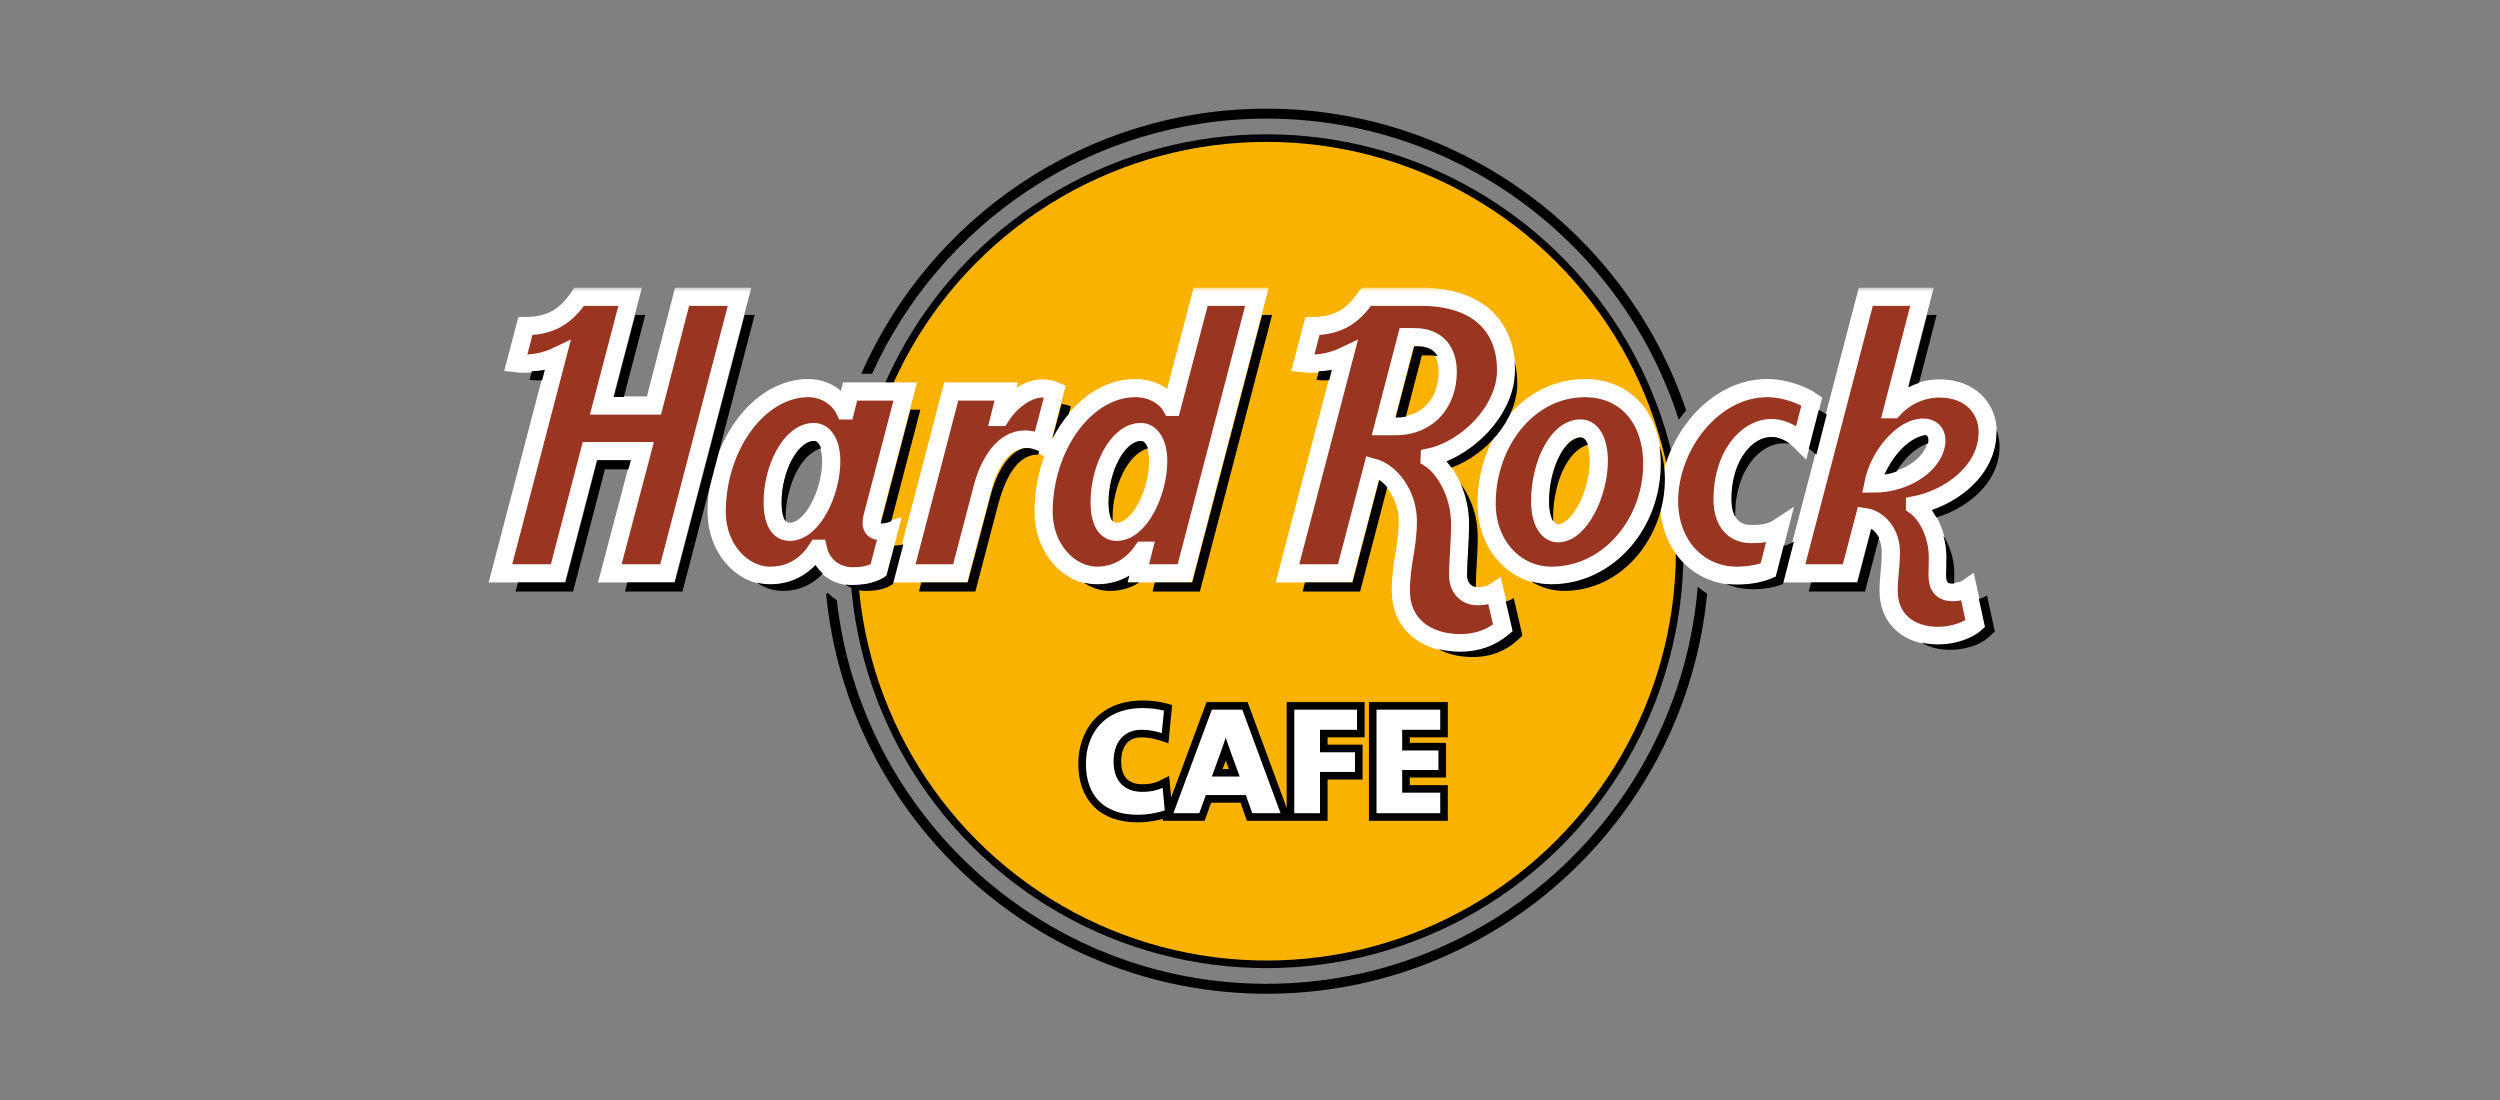
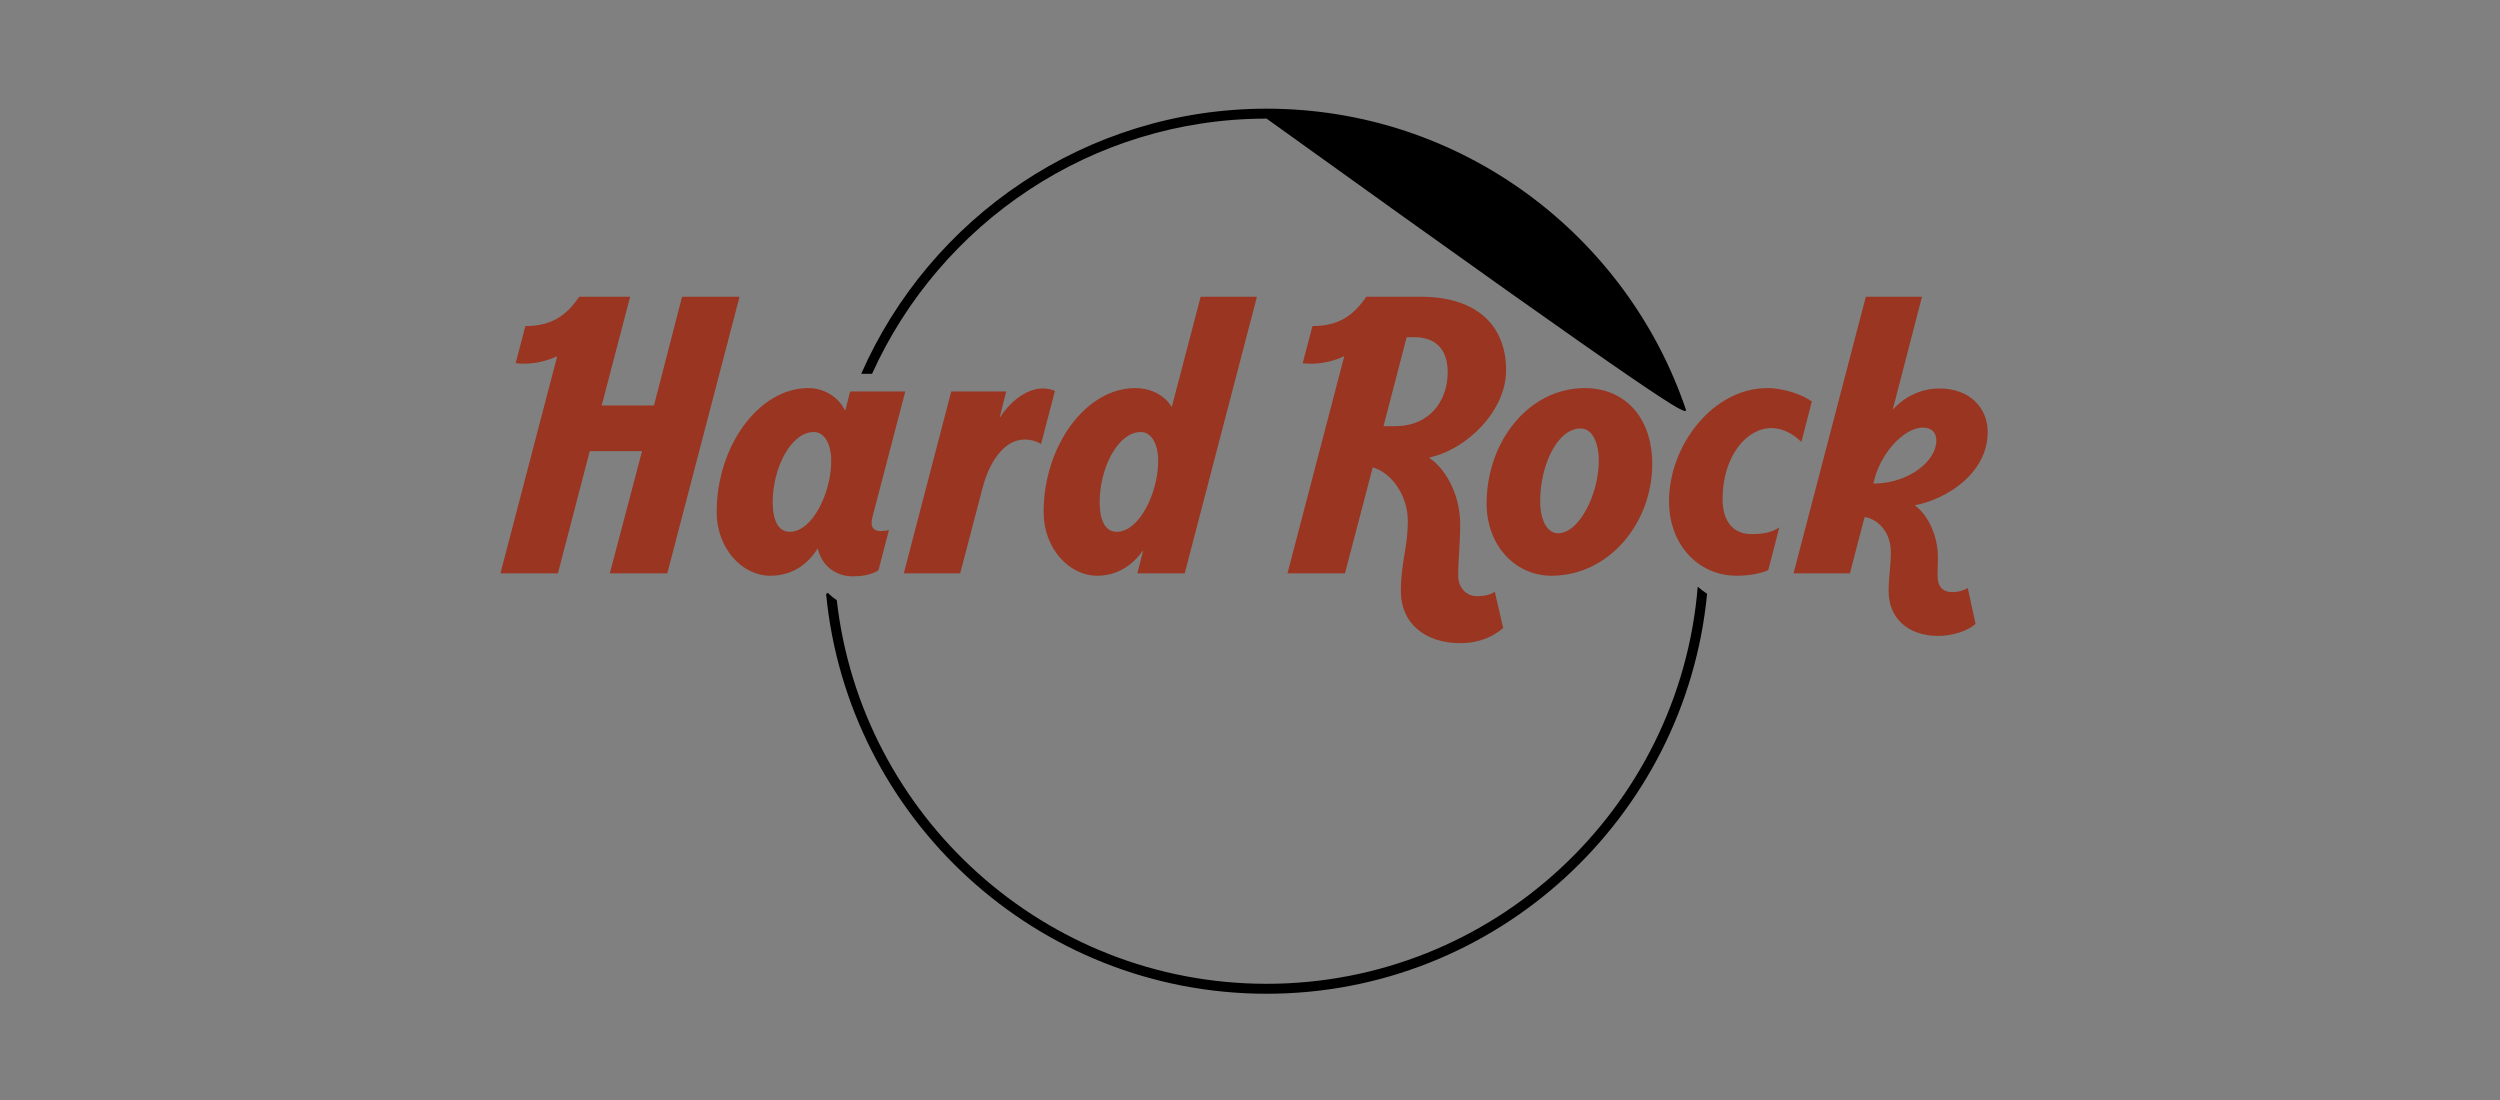
<svg xmlns="http://www.w3.org/2000/svg" width="250" height="110" viewBox="0 0 250 110" fill="none">
  <rect x="0" y="0" width="250" height="110" fill="#808080" stroke="none" />
-   <circle cx="126.659" cy="55.121" r="41.311" fill="#F9B200" stroke="black" stroke-width="0.758" />
-   <path d="M169.773 58.668C167.961 80.87 149.319 98.38 126.659 98.38C104.459 98.38 86.115 81.569 83.678 60.012C83.353 59.801 83.051 59.559 82.781 59.28C82.726 59.324 82.668 59.362 82.612 59.405C84.776 81.804 103.702 99.375 126.659 99.375C149.626 99.375 168.559 81.791 170.708 59.38C170.381 59.167 170.069 58.928 169.773 58.668ZM87.207 37.378C93.994 22.35 109.126 11.861 126.659 11.861C145.934 11.861 162.3 24.534 167.875 41.979C168.113 41.653 168.359 41.336 168.615 41.037C162.719 23.522 146.139 10.868 126.659 10.868C108.566 10.868 92.974 21.786 86.123 37.378H87.207Z" fill="black" />
+   <path d="M169.773 58.668C167.961 80.87 149.319 98.38 126.659 98.38C104.459 98.38 86.115 81.569 83.678 60.012C83.353 59.801 83.051 59.559 82.781 59.28C82.726 59.324 82.668 59.362 82.612 59.405C84.776 81.804 103.702 99.375 126.659 99.375C149.626 99.375 168.559 81.791 170.708 59.38C170.381 59.167 170.069 58.928 169.773 58.668ZM87.207 37.378C93.994 22.35 109.126 11.861 126.659 11.861C168.113 41.653 168.359 41.336 168.615 41.037C162.719 23.522 146.139 10.868 126.659 10.868C108.566 10.868 92.974 21.786 86.123 37.378H87.207Z" fill="black" />
  <mask id="path-3-outside-1_49_671" maskUnits="userSpaceOnUse" x="48.044" y="28.675" width="152" height="37" fill="black">
-     <rect fill="white" x="48.044" y="28.675" width="152" height="37" />
-     <path fill-rule="evenodd" clip-rule="evenodd" d="M73.954 29.675L66.728 57.334H60.981L64.207 45.114H58.976L55.791 57.334H50.044L55.722 35.616C54.722 36.095 53.563 36.356 52.506 36.368C52.191 36.369 51.87 36.356 51.565 36.321L52.539 32.608C55.232 32.608 56.69 31.481 57.921 29.675H63.013L60.168 40.548H65.398L68.207 29.675H73.954ZM96.017 57.334L98.266 48.759C98.865 46.44 100.284 43.952 102.475 43.952C103.107 43.952 103.695 44.146 104.106 44.394L105.493 39.093C105.165 38.953 104.743 38.847 104.253 38.847C102.527 38.847 100.844 40.389 100.032 41.699H99.98L100.619 39.148H95.124L90.38 57.334H96.017ZM158.498 38.81C152.858 38.81 148.661 44.166 148.661 50.357C148.661 54.591 151.572 57.574 155.141 57.574C160.925 57.574 165.224 52.267 165.224 46.405C165.224 41.685 162.428 38.81 158.498 38.81ZM155.798 53.328C154.802 53.328 154.018 52.165 154.018 50.124C154.018 46.481 155.756 42.847 158.06 42.847C159.245 42.847 159.88 44.277 159.88 46.106C159.88 49.313 157.968 53.328 155.798 53.328ZM120.064 29.675L117.183 40.682H117.144C116.574 39.657 115.23 38.809 113.526 38.809C108.58 38.809 104.36 44.595 104.36 51.203C104.36 54.887 106.952 57.574 109.706 57.574C111.919 57.574 113.418 56.308 114.276 55.072H114.309L113.736 57.334H118.47L125.692 29.675H120.064ZM111.669 53.181C110.569 53.181 109.965 52.111 109.965 50.219C109.965 46.824 111.776 43.203 114.081 43.203C115.102 43.203 115.819 44.319 115.819 46.119C115.819 49.216 113.963 53.181 111.669 53.181ZM88.893 53.008C88.665 53.067 88.402 53.104 88.071 53.104C87.457 53.104 87.165 52.813 87.165 52.302C87.162 52.129 87.192 51.928 87.245 51.702L90.527 39.148H85.014L84.532 41.042H84.496C83.993 39.946 82.654 38.81 80.83 38.81C75.886 38.81 71.667 44.595 71.667 51.203C71.667 54.887 74.253 57.574 77.009 57.574C79.442 57.574 80.891 56.219 81.752 54.873H81.787C82.221 56.767 83.798 57.632 85.242 57.632C86.54 57.632 87.299 57.373 87.845 57.023L88.893 53.008ZM78.973 53.181C77.873 53.181 77.269 52.111 77.269 50.219C77.269 46.824 79.08 43.203 81.388 43.203C82.405 43.203 83.124 44.319 83.124 46.12C83.124 49.216 81.266 53.181 78.973 53.181ZM147.711 59.616C146.632 59.616 145.818 58.785 145.818 57.556C145.818 56.024 146.018 54.289 146.018 52.436C146.018 49.142 144.276 46.642 142.968 45.828L142.972 45.739C146.718 44.93 150.611 41.057 150.611 37.026C150.611 32.778 147.938 29.675 142.057 29.675H136.627C135.394 31.481 133.939 32.608 131.246 32.608L130.271 36.321C130.578 36.356 130.896 36.369 131.212 36.368C132.268 36.356 133.427 36.095 134.429 35.616L128.749 57.334H134.497L137.272 46.741C139.095 47.229 140.781 49.493 140.781 52.096C140.781 54.822 140.086 56.191 140.086 59.132C140.086 62.354 142.544 64.316 146.03 64.316C147.988 64.316 149.348 63.624 150.317 62.803L149.483 59.178C149.076 59.449 148.513 59.616 147.711 59.616ZM139.505 42.618H138.349L140.668 33.719H141.434C143.867 33.719 144.772 35.284 144.772 37.208C144.772 40.02 143.028 42.618 139.505 42.618ZM172.258 49.897C172.258 45.691 174.614 42.809 177.137 42.809C178.424 42.809 179.497 43.552 180.138 44.195L181.185 40.143C180.325 39.536 178.527 38.81 176.723 38.81C171.313 38.81 166.903 44.515 166.903 50.121C166.903 54.522 169.872 57.574 173.667 57.574C175.158 57.574 176.21 57.28 176.826 57.017L177.93 52.739C177.207 53.218 176.436 53.408 175.15 53.408C173.405 53.408 172.258 52.261 172.258 49.897ZM195.307 59.212C194.181 59.212 193.758 58.617 193.758 57.518C193.758 56.907 193.79 56.418 193.79 55.703C193.79 53.62 192.815 51.494 191.504 50.561V50.525C194.727 49.9 198.769 47.294 198.769 43.199C198.769 40.831 197.018 38.847 193.948 38.847C192.12 38.847 190.445 39.674 189.32 40.922H189.283L192.199 29.675H186.583L179.356 57.334H184.989L186.459 51.705C187.803 51.895 189.083 53.235 189.083 55.174C189.083 56.734 188.862 57.684 188.862 59.117C188.862 61.839 190.828 63.591 193.814 63.591C195.234 63.591 196.748 63.107 197.558 62.394L196.776 58.799C196.472 59.011 195.835 59.212 195.307 59.212ZM187.337 48.359C187.9 45.538 190.299 42.759 192.301 42.759C193.15 42.759 193.635 43.236 193.635 44.052C193.635 46.129 190.839 48.359 187.337 48.359Z" />
-   </mask>
+     </mask>
  <path fill-rule="evenodd" clip-rule="evenodd" d="M73.954 29.675L66.728 57.334H60.981L64.207 45.114H58.976L55.791 57.334H50.044L55.722 35.616C54.722 36.095 53.563 36.356 52.506 36.368C52.191 36.369 51.87 36.356 51.565 36.321L52.539 32.608C55.232 32.608 56.69 31.481 57.921 29.675H63.013L60.168 40.548H65.398L68.207 29.675H73.954ZM96.017 57.334L98.266 48.759C98.865 46.44 100.284 43.952 102.475 43.952C103.107 43.952 103.695 44.146 104.106 44.394L105.493 39.093C105.165 38.953 104.743 38.847 104.253 38.847C102.527 38.847 100.844 40.389 100.032 41.699H99.98L100.619 39.148H95.124L90.38 57.334H96.017ZM158.498 38.81C152.858 38.81 148.661 44.166 148.661 50.357C148.661 54.591 151.572 57.574 155.141 57.574C160.925 57.574 165.224 52.267 165.224 46.405C165.224 41.685 162.428 38.81 158.498 38.81ZM155.798 53.328C154.802 53.328 154.018 52.165 154.018 50.124C154.018 46.481 155.756 42.847 158.06 42.847C159.245 42.847 159.88 44.277 159.88 46.106C159.88 49.313 157.968 53.328 155.798 53.328ZM120.064 29.675L117.183 40.682H117.144C116.574 39.657 115.23 38.809 113.526 38.809C108.58 38.809 104.36 44.595 104.36 51.203C104.36 54.887 106.952 57.574 109.706 57.574C111.919 57.574 113.418 56.308 114.276 55.072H114.309L113.736 57.334H118.47L125.692 29.675H120.064ZM111.669 53.181C110.569 53.181 109.965 52.111 109.965 50.219C109.965 46.824 111.776 43.203 114.081 43.203C115.102 43.203 115.819 44.319 115.819 46.119C115.819 49.216 113.963 53.181 111.669 53.181ZM88.893 53.008C88.665 53.067 88.402 53.104 88.071 53.104C87.457 53.104 87.165 52.813 87.165 52.302C87.162 52.129 87.192 51.928 87.245 51.702L90.527 39.148H85.014L84.532 41.042H84.496C83.993 39.946 82.654 38.81 80.83 38.81C75.886 38.81 71.667 44.595 71.667 51.203C71.667 54.887 74.253 57.574 77.009 57.574C79.442 57.574 80.891 56.219 81.752 54.873H81.787C82.221 56.767 83.798 57.632 85.242 57.632C86.54 57.632 87.299 57.373 87.845 57.023L88.893 53.008ZM78.973 53.181C77.873 53.181 77.269 52.111 77.269 50.219C77.269 46.824 79.08 43.203 81.388 43.203C82.405 43.203 83.124 44.319 83.124 46.12C83.124 49.216 81.266 53.181 78.973 53.181ZM147.711 59.616C146.632 59.616 145.818 58.785 145.818 57.556C145.818 56.024 146.018 54.289 146.018 52.436C146.018 49.142 144.276 46.642 142.968 45.828L142.972 45.739C146.718 44.93 150.611 41.057 150.611 37.026C150.611 32.778 147.938 29.675 142.057 29.675H136.627C135.394 31.481 133.939 32.608 131.246 32.608L130.271 36.321C130.578 36.356 130.896 36.369 131.212 36.368C132.268 36.356 133.427 36.095 134.429 35.616L128.749 57.334H134.497L137.272 46.741C139.095 47.229 140.781 49.493 140.781 52.096C140.781 54.822 140.086 56.191 140.086 59.132C140.086 62.354 142.544 64.316 146.03 64.316C147.988 64.316 149.348 63.624 150.317 62.803L149.483 59.178C149.076 59.449 148.513 59.616 147.711 59.616ZM139.505 42.618H138.349L140.668 33.719H141.434C143.867 33.719 144.772 35.284 144.772 37.208C144.772 40.02 143.028 42.618 139.505 42.618ZM172.258 49.897C172.258 45.691 174.614 42.809 177.137 42.809C178.424 42.809 179.497 43.552 180.138 44.195L181.185 40.143C180.325 39.536 178.527 38.81 176.723 38.81C171.313 38.81 166.903 44.515 166.903 50.121C166.903 54.522 169.872 57.574 173.667 57.574C175.158 57.574 176.21 57.28 176.826 57.017L177.93 52.739C177.207 53.218 176.436 53.408 175.15 53.408C173.405 53.408 172.258 52.261 172.258 49.897ZM195.307 59.212C194.181 59.212 193.758 58.617 193.758 57.518C193.758 56.907 193.79 56.418 193.79 55.703C193.79 53.62 192.815 51.494 191.504 50.561V50.525C194.727 49.9 198.769 47.294 198.769 43.199C198.769 40.831 197.018 38.847 193.948 38.847C192.12 38.847 190.445 39.674 189.32 40.922H189.283L192.199 29.675H186.583L179.356 57.334H184.989L186.459 51.705C187.803 51.895 189.083 53.235 189.083 55.174C189.083 56.734 188.862 57.684 188.862 59.117C188.862 61.839 190.828 63.591 193.814 63.591C195.234 63.591 196.748 63.107 197.558 62.394L196.776 58.799C196.472 59.011 195.835 59.212 195.307 59.212ZM187.337 48.359C187.9 45.538 190.299 42.759 192.301 42.759C193.15 42.759 193.635 43.236 193.635 44.052C193.635 46.129 190.839 48.359 187.337 48.359Z" fill="#993520" />
  <path fill-rule="evenodd" clip-rule="evenodd" d="M73.954 29.675L66.728 57.334H60.981L64.207 45.114H58.976L55.791 57.334H50.044L55.722 35.616C54.722 36.095 53.563 36.356 52.506 36.368C52.191 36.369 51.87 36.356 51.565 36.321L52.539 32.608C55.232 32.608 56.69 31.481 57.921 29.675H63.013L60.168 40.548H65.398L68.207 29.675H73.954ZM96.017 57.334L98.266 48.759C98.865 46.44 100.284 43.952 102.475 43.952C103.107 43.952 103.695 44.146 104.106 44.394L105.493 39.093C105.165 38.953 104.743 38.847 104.253 38.847C102.527 38.847 100.844 40.389 100.032 41.699H99.98L100.619 39.148H95.124L90.38 57.334H96.017ZM158.498 38.81C152.858 38.81 148.661 44.166 148.661 50.357C148.661 54.591 151.572 57.574 155.141 57.574C160.925 57.574 165.224 52.267 165.224 46.405C165.224 41.685 162.428 38.81 158.498 38.81ZM155.798 53.328C154.802 53.328 154.018 52.165 154.018 50.124C154.018 46.481 155.756 42.847 158.06 42.847C159.245 42.847 159.88 44.277 159.88 46.106C159.88 49.313 157.968 53.328 155.798 53.328ZM120.064 29.675L117.183 40.682H117.144C116.574 39.657 115.23 38.809 113.526 38.809C108.58 38.809 104.36 44.595 104.36 51.203C104.36 54.887 106.952 57.574 109.706 57.574C111.919 57.574 113.418 56.308 114.276 55.072H114.309L113.736 57.334H118.47L125.692 29.675H120.064ZM111.669 53.181C110.569 53.181 109.965 52.111 109.965 50.219C109.965 46.824 111.776 43.203 114.081 43.203C115.102 43.203 115.819 44.319 115.819 46.119C115.819 49.216 113.963 53.181 111.669 53.181ZM88.893 53.008C88.665 53.067 88.402 53.104 88.071 53.104C87.457 53.104 87.165 52.813 87.165 52.302C87.162 52.129 87.192 51.928 87.245 51.702L90.527 39.148H85.014L84.532 41.042H84.496C83.993 39.946 82.654 38.81 80.83 38.81C75.886 38.81 71.667 44.595 71.667 51.203C71.667 54.887 74.253 57.574 77.009 57.574C79.442 57.574 80.891 56.219 81.752 54.873H81.787C82.221 56.767 83.798 57.632 85.242 57.632C86.54 57.632 87.299 57.373 87.845 57.023L88.893 53.008ZM78.973 53.181C77.873 53.181 77.269 52.111 77.269 50.219C77.269 46.824 79.08 43.203 81.388 43.203C82.405 43.203 83.124 44.319 83.124 46.12C83.124 49.216 81.266 53.181 78.973 53.181ZM147.711 59.616C146.632 59.616 145.818 58.785 145.818 57.556C145.818 56.024 146.018 54.289 146.018 52.436C146.018 49.142 144.276 46.642 142.968 45.828L142.972 45.739C146.718 44.93 150.611 41.057 150.611 37.026C150.611 32.778 147.938 29.675 142.057 29.675H136.627C135.394 31.481 133.939 32.608 131.246 32.608L130.271 36.321C130.578 36.356 130.896 36.369 131.212 36.368C132.268 36.356 133.427 36.095 134.429 35.616L128.749 57.334H134.497L137.272 46.741C139.095 47.229 140.781 49.493 140.781 52.096C140.781 54.822 140.086 56.191 140.086 59.132C140.086 62.354 142.544 64.316 146.03 64.316C147.988 64.316 149.348 63.624 150.317 62.803L149.483 59.178C149.076 59.449 148.513 59.616 147.711 59.616ZM139.505 42.618H138.349L140.668 33.719H141.434C143.867 33.719 144.772 35.284 144.772 37.208C144.772 40.02 143.028 42.618 139.505 42.618ZM172.258 49.897C172.258 45.691 174.614 42.809 177.137 42.809C178.424 42.809 179.497 43.552 180.138 44.195L181.185 40.143C180.325 39.536 178.527 38.81 176.723 38.81C171.313 38.81 166.903 44.515 166.903 50.121C166.903 54.522 169.872 57.574 173.667 57.574C175.158 57.574 176.21 57.28 176.826 57.017L177.93 52.739C177.207 53.218 176.436 53.408 175.15 53.408C173.405 53.408 172.258 52.261 172.258 49.897ZM195.307 59.212C194.181 59.212 193.758 58.617 193.758 57.518C193.758 56.907 193.79 56.418 193.79 55.703C193.79 53.62 192.815 51.494 191.504 50.561V50.525C194.727 49.9 198.769 47.294 198.769 43.199C198.769 40.831 197.018 38.847 193.948 38.847C192.12 38.847 190.445 39.674 189.32 40.922H189.283L192.199 29.675H186.583L179.356 57.334H184.989L186.459 51.705C187.803 51.895 189.083 53.235 189.083 55.174C189.083 56.734 188.862 57.684 188.862 59.117C188.862 61.839 190.828 63.591 193.814 63.591C195.234 63.591 196.748 63.107 197.558 62.394L196.776 58.799C196.472 59.011 195.835 59.212 195.307 59.212ZM187.337 48.359C187.9 45.538 190.299 42.759 192.301 42.759C193.15 42.759 193.635 43.236 193.635 44.052C193.635 46.129 190.839 48.359 187.337 48.359Z" stroke="white" stroke-width="1.819" mask="url(#path-3-outside-1_49_671)" />
-   <path fill-rule="evenodd" clip-rule="evenodd" d="M75.468 31.494L68.244 59.155H62.498L62.736 58.242H67.485L74.473 31.494H75.468ZM62.382 39.697L64.528 31.494H63.531L61.386 39.697H62.382ZM54.212 38.019L54.485 36.983C54.046 37.066 53.605 37.115 53.181 37.124L52.955 37.989C53.261 38.024 53.579 38.037 53.898 38.035C54.002 38.033 54.109 38.027 54.212 38.019ZM132.921 38.019L133.191 36.983C132.752 37.066 132.31 37.115 131.888 37.124L131.66 37.989C131.967 38.024 132.288 38.037 132.602 38.035C132.706 38.033 132.814 38.027 132.921 38.019ZM62.846 46.93L63.087 46.022H59.735L56.549 58.242H51.796L51.558 59.155H57.305L60.492 46.93H62.846ZM158.801 44.476C158.628 44.017 158.377 43.74 158.093 43.74C156.454 43.74 154.903 46.862 154.903 50.162C154.903 51.077 155.083 51.761 155.329 52.149C155.321 51.995 155.314 51.841 155.314 51.678C155.314 48.334 156.777 44.999 158.801 44.476ZM165.939 44.611C166.029 45.181 166.074 45.78 166.074 46.405C166.074 53.034 161.172 58.425 155.141 58.425C154.423 58.425 153.739 58.323 153.093 58.131C154.063 58.748 155.197 59.089 156.404 59.089C162.189 59.089 166.487 53.78 166.487 47.919C166.487 46.684 166.292 45.575 165.939 44.611ZM81.552 56.494C80.345 57.756 78.8 58.425 77.009 58.425C76.547 58.425 76.093 58.363 75.658 58.253C76.452 58.791 77.355 59.089 78.271 59.089C80.114 59.089 81.392 58.313 82.276 57.35C82.007 57.105 81.762 56.822 81.552 56.494ZM78.564 51.773C78.564 48.669 80.081 45.371 82.107 44.835C81.948 44.377 81.702 44.094 81.42 44.094C79.77 44.094 78.153 47.145 78.153 50.258C78.153 50.642 78.192 51.689 78.571 52.149C78.568 52.026 78.564 51.903 78.564 51.773ZM88.072 52.347C88.402 52.347 88.647 52.308 88.872 52.221L89.127 52.121L92.04 40.966H91.045L88.072 52.347ZM106.886 41.382L107.083 40.633C106.826 40.525 106.506 40.439 106.146 40.404L105.236 43.879C105.709 42.963 106.263 42.123 106.886 41.382ZM103.822 45.471L103.91 45.136C103.91 45.136 103.429 44.846 102.8 44.802C102.613 44.787 102.43 44.811 102.246 44.854C100.571 45.437 99.54 47.671 99.025 49.669L96.773 58.242H92.134L91.896 59.155H97.534L99.783 50.581C100.381 48.261 101.548 45.468 103.737 45.468C103.767 45.468 103.796 45.468 103.822 45.471ZM89.3 58.397L90.337 54.431C90.089 54.51 89.804 54.556 89.435 54.561L88.657 57.545C88.398 57.752 88.093 57.941 87.693 58.084C87.002 58.363 86.189 58.499 85.171 58.499C84.96 58.499 84.742 58.482 84.527 58.453C85.145 58.881 85.875 59.089 86.577 59.089C87.975 59.089 88.746 58.793 89.3 58.397ZM126.213 31.494L119.225 58.242H115.481L115.25 59.155H119.985L127.209 31.494H126.213ZM111.258 51.773C111.258 48.669 112.777 45.371 114.803 44.835C114.644 44.377 114.399 44.094 114.116 44.094C112.466 44.094 110.849 47.145 110.849 50.258C110.849 50.642 110.887 51.689 111.268 52.149C111.262 52.026 111.258 51.903 111.258 51.773ZM112.764 58.242L112.943 57.547C111.99 58.125 110.905 58.425 109.706 58.425C109.242 58.425 108.789 58.363 108.355 58.253C109.146 58.791 110.05 59.089 110.967 59.089C112.181 59.089 113.151 58.752 113.925 58.242H112.764ZM151.375 59.808C151.159 59.954 150.896 60.067 150.576 60.143L151.264 63.117L150.866 63.452C149.522 64.589 147.896 65.168 146.03 65.168C145.245 65.168 144.509 65.073 143.832 64.902C144.776 65.427 145.948 65.704 147.262 65.704C149.225 65.704 150.58 65.014 151.554 64.192L152.241 63.556L151.375 59.808ZM146.905 52.385C146.905 53.382 146.85 54.326 146.799 55.236C146.75 56.044 146.709 56.801 146.709 57.507C146.709 58.17 147.043 58.617 147.579 58.695C147.582 57.188 147.773 55.487 147.773 53.671C147.773 51.461 146.988 49.61 146.08 48.383C146.581 49.551 146.905 50.918 146.905 52.385ZM177.137 43.693C175.216 43.693 173.142 46.064 173.142 49.898C173.142 50.661 173.273 51.261 173.531 51.691C173.528 51.599 173.522 51.511 173.522 51.414C173.522 47.204 175.873 44.327 178.399 44.327C178.606 44.327 178.805 44.346 179 44.38C178.543 44.045 177.887 43.693 177.137 43.693ZM191.903 38.287L193.665 31.494H192.72L190.848 38.719C191.206 38.545 191.574 38.398 191.903 38.287ZM199.644 43.01C199.644 43.073 199.652 43.135 199.652 43.2C199.652 47.017 196.593 49.838 193.171 51.011C193.337 51.237 193.489 51.487 193.636 51.745C196.651 50.842 199.956 48.355 199.956 44.653C199.956 44.076 199.848 43.52 199.644 43.01ZM197.884 59.884L198.496 62.701L198.122 63.03C197.152 63.889 195.462 64.444 193.814 64.444C193.215 64.444 192.646 64.374 192.12 64.251C192.91 64.726 193.906 64.982 195.053 64.982C196.468 64.982 197.981 64.499 198.791 63.784L199.482 63.147L198.7 59.553C198.516 59.68 198.212 59.804 197.884 59.884ZM137.925 47.992L135.253 58.242H130.501L130.264 59.155H136.01L138.728 48.731C138.479 48.438 138.206 48.188 137.925 47.992ZM141.685 34.626H141.427L139.567 41.761C139.933 41.759 140.272 41.724 140.588 41.661L142.184 35.538H142.95C143.244 35.538 143.508 35.563 143.759 35.607C143.199 34.629 142.122 34.626 141.685 34.626ZM151.463 36.208C151.484 36.475 151.495 36.748 151.495 37.026C151.495 41.037 148.126 44.716 144.641 46.136C144.811 46.332 144.98 46.543 145.139 46.769C148.529 45.54 151.73 42.022 151.73 38.369C151.73 37.606 151.64 36.884 151.463 36.208ZM187.145 52.881L185.746 58.242H181.114L180.872 59.155H186.504L187.907 53.77C187.71 53.39 187.443 53.089 187.145 52.881ZM179.397 54.154C179.077 54.348 178.751 54.492 178.367 54.586L177.576 57.659L177.175 57.829C176.504 58.117 175.35 58.458 173.667 58.458C173.298 58.458 172.938 58.43 172.585 58.381C173.394 58.731 174.29 58.924 175.236 58.924C176.656 58.924 177.67 58.655 178.297 58.406L179.397 54.154ZM182.674 41.442C182.457 41.294 182.189 41.142 181.878 40.996L180.877 44.87C181.171 45.061 181.42 45.272 181.636 45.475L182.674 41.442ZM189.625 47.172C190.471 45.787 191.659 44.685 192.807 44.342C192.829 44.23 192.841 44.116 192.841 44.006C192.841 43.737 192.783 43.565 192.535 43.502C191.004 43.743 189.334 45.444 188.446 47.466C188.857 47.4 189.252 47.301 189.625 47.172ZM194.611 57.518C194.611 58.323 194.823 58.36 195.307 58.36C195.342 58.36 195.378 58.358 195.416 58.354C195.423 58.056 195.433 57.742 195.433 57.369C195.433 55.989 195.003 54.599 194.334 53.539C194.529 54.24 194.64 54.973 194.64 55.703L194.626 56.706L194.611 57.518Z" fill="black" />
-   <path d="M116.775 71.101L116.806 70.784L116.498 70.699C115.799 70.507 114.928 70.427 114.284 70.427C112.224 70.427 110.692 71.123 109.679 72.241C108.671 73.353 108.211 74.845 108.211 76.381C108.211 78.003 108.664 79.383 109.616 80.359C110.57 81.336 111.974 81.856 113.769 81.856C114.767 81.856 115.704 81.693 116.595 81.4L116.883 81.305L116.854 81.003L116.636 78.734L116.583 78.184L116.089 78.431C115.595 78.678 114.94 78.809 114.268 78.809C113.443 78.809 112.824 78.573 112.411 78.154C111.997 77.734 111.738 77.08 111.738 76.143C111.738 75.262 111.974 74.566 112.376 74.097C112.771 73.636 113.358 73.356 114.147 73.356C114.78 73.356 115.438 73.468 116.06 73.673L116.51 73.821L116.556 73.35L116.775 71.101ZM124.867 81.447L124.956 81.7H125.225H128.055H128.599L128.41 81.19L124.587 70.833L124.496 70.586H124.231H121.185H120.921L120.83 70.833L116.984 81.189L116.794 81.7H117.339H119.928H120.194L120.285 81.45L120.851 79.888H124.32L124.867 81.447ZM135.879 75.227V74.848H135.5H132.378V73.356H135.702H136.081V72.977V70.965V70.586H135.702H129.428H129.049V70.965V81.321V81.7H129.428H131.999H132.378V81.321V77.574H135.5H135.879V77.195V75.227ZM137.272 81.321V81.7H137.651H144.024H144.403V81.321V79.268V78.889H144.024H140.597V77.377H143.845H144.224V76.998V75.047V74.668H143.845H140.597V73.356H144.024H144.403V72.977V70.965V70.586H144.024H137.651H137.272V70.965V81.321ZM123.428 77.277H121.726L122.453 75.277C122.495 75.167 122.536 75.054 122.575 74.939C122.623 75.078 122.672 75.213 122.719 75.339L123.428 77.277Z" fill="white" stroke="black" stroke-width="0.758" />
</svg>